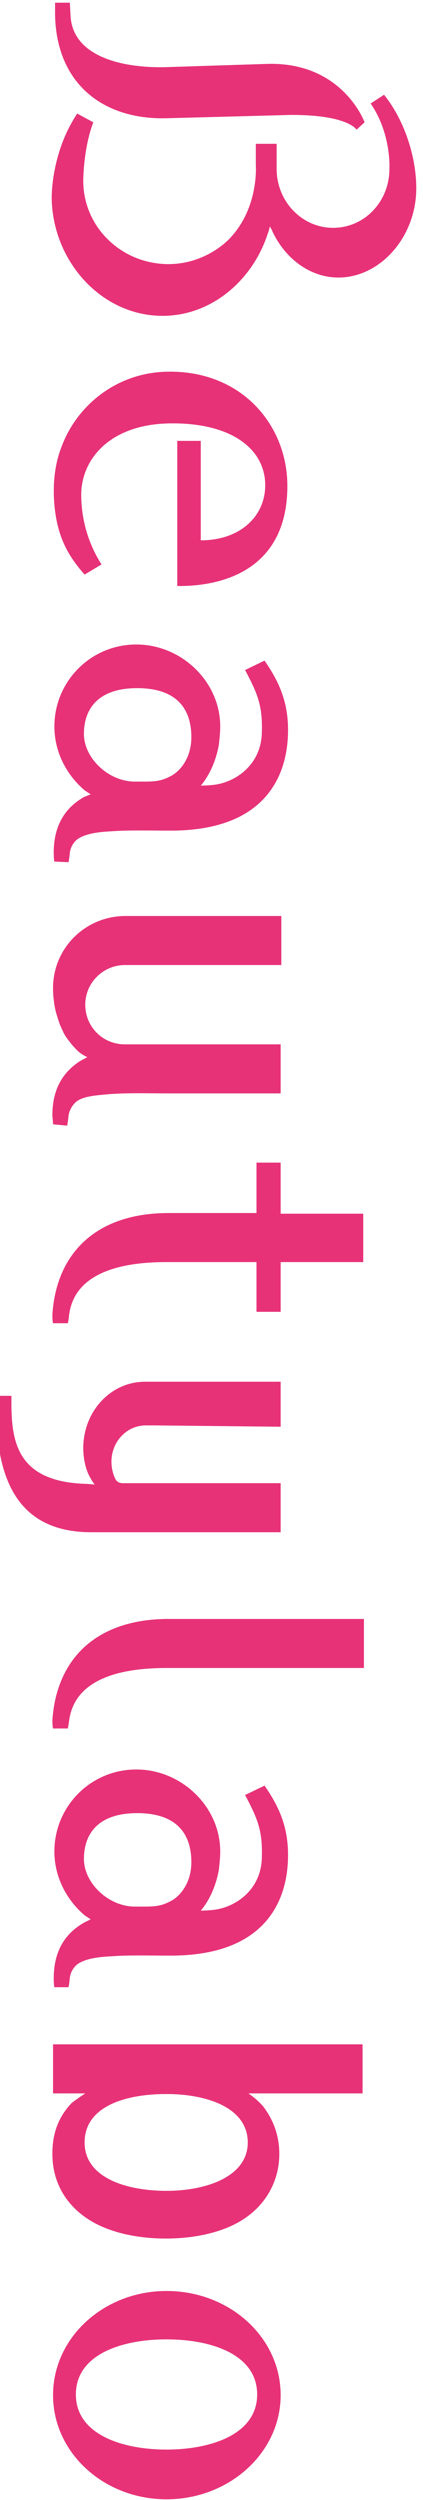
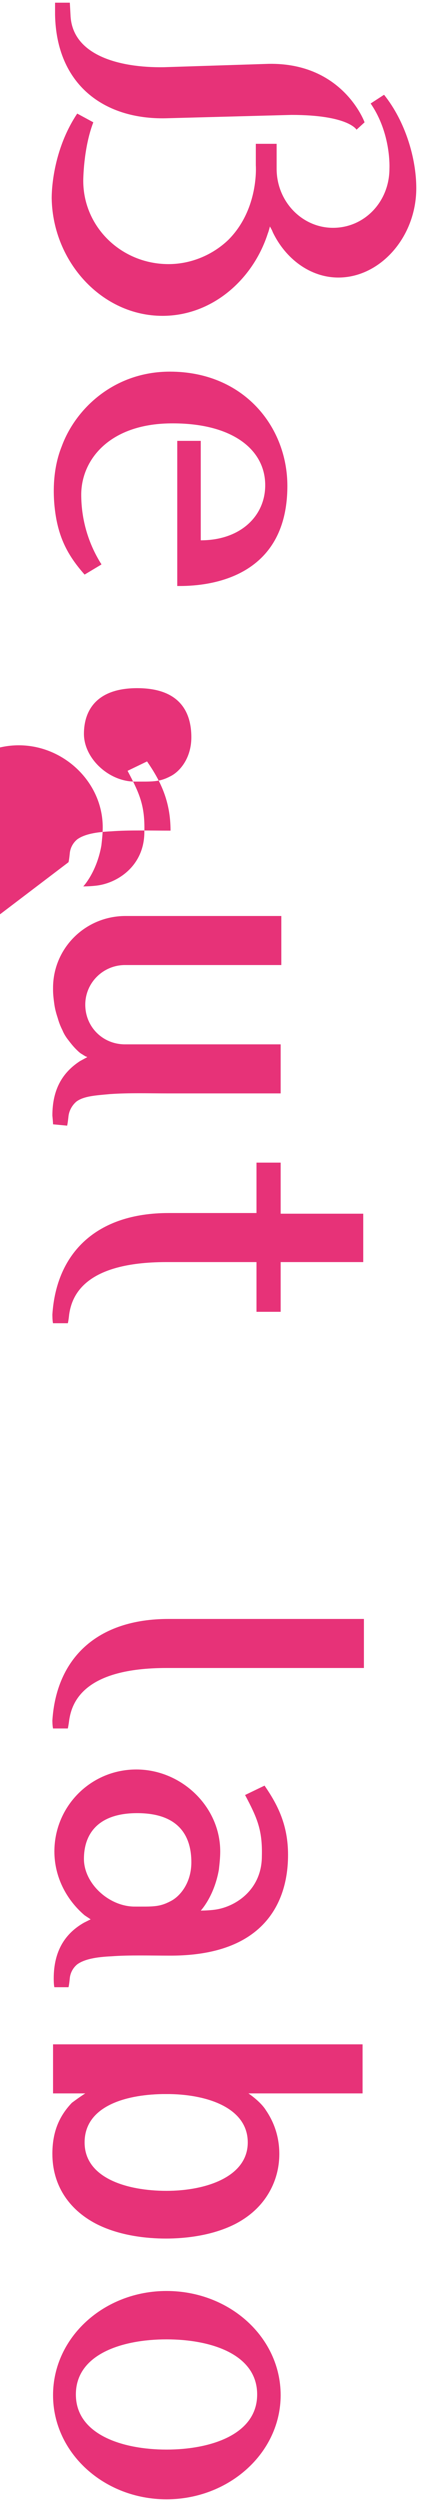
<svg xmlns="http://www.w3.org/2000/svg" version="1.1" id="_レイヤー_1" x="0px" y="0px" viewBox="0 0 63 372" style="enable-background:new 0 0 63 372;" xml:space="preserve">
  <style type="text/css">
	.st0{fill:#E73278;}
	.st1{fill:none;}
</style>
-   <path class="st0" d="M22.8,212.1L22.8,212.1h-1.1c-2.8,0-5.1,2.4-5.1,5.4c0,0.9,0.2,1.8,0.6,2.6c0.2,0.4,0.6,0.6,1.1,0.6h23.5v7.3  H13.6c-12.8,0-14.2-10.8-14.2-19.3v-1h2.3v1c0,5.9,0.9,11.8,11.1,12.1c0.2,0,1.3,0.1,1.3,0.1s-0.4-0.5-0.7-1.1c-0.6-1-1-2.7-1-4.3  c0-5.5,4.1-9.9,9.2-9.9h20.2v6.7L22.8,212.1L22.8,212.1z" />
  <path class="st0" d="M24.8,340.9c-9.3,0-16.9,6.9-16.9,15.5s7.6,15.5,16.9,15.5s17-6.9,17-15.5S34.2,340.9,24.8,340.9z M24.8,364.5  c-6.5,0-13.5-2.2-13.5-8.2s6.9-8.2,13.5-8.2s13.5,2.2,13.5,8.2S31.3,364.5,24.8,364.5z" />
  <path class="st0" d="M7.9,304.2v7.3h2.6c0.4,0,2.2,0,2.2,0s-0.8,0.5-2,1.4c-2,2.1-2.9,4.5-2.9,7.6c0,4.5,2.3,8.2,6.5,10.4  c3.5,1.8,7.6,2.2,10.4,2.2s6.9-0.4,10.4-2.2c1.9-1,3.4-2.3,4.5-3.9c1.3-1.9,2-4.1,2-6.5s-0.7-4.6-2-6.5c-0.8-1.3-2.6-2.5-2.6-2.5  s1.6,0,1.9,0h15.1v-7.3L7.9,304.2L7.9,304.2z M24.8,326c-5.9,0-12.2-1.9-12.2-7.2s5.9-7.1,11.6-7.2h1.1c5.7,0.1,11.6,2.1,11.6,7.2  S30.7,326,24.8,326z" />
  <path class="st0" d="M7.9,167.3c0-0.3-0.1-1.3-0.1-1.3c0-3.9,1.5-6.4,4.1-8.1l1.1-0.6c0,0-0.2-0.1-0.2-0.1c-0.1,0-0.2-0.1-0.2-0.1  c-0.2-0.1-0.3-0.2-0.5-0.3c-0.3-0.2-0.5-0.4-0.8-0.7c-0.4-0.4-0.8-0.9-1.1-1.3c-0.4-0.5-0.7-1-0.9-1.5c-0.3-0.6-0.5-1.1-0.7-1.8  c-0.2-0.6-0.4-1.3-0.5-2c-0.1-0.7-0.2-1.5-0.2-2.2c0,0,0-0.1,0-0.1V147c0-5.9,4.8-10.7,10.8-10.7h23.2v7.3H18.6  c-3.2,0-5.9,2.6-5.9,5.9s2.6,5.9,5.9,5.9l23.2,0v7.3l-16.6,0c-3.1,0-5.9-0.1-8.8,0.1c-2.2,0.2-3.9,0.3-5,1.1  c-0.6,0.5-1.1,1.3-1.2,2.2c0,0-0.1,1-0.2,1.4L7.9,167.3L7.9,167.3z" />
  <path class="st0" d="M10.1,257.2c0.1-0.4,0.2-1.2,0.2-1.2c0.4-2.8,2.3-7.8,14.5-7.8h29.4v-7.3H25.1c-10.7,0-16.7,5.9-17.3,15.1  c0,0,0,0.8,0.1,1.2H10.1L10.1,257.2z" />
  <path class="st0" d="M8.2,0.4v1.8c0.2,10.4,7.3,15.6,16.5,15.4l18.7-0.5c8.5,0,9.7,2.2,9.7,2.2l1.2-1.1c0,0-3.2-8.9-14.3-8.7  L24.4,10c-6.7,0.1-13.7-1.8-13.9-7.8l-0.1-1.8L8.2,0.4L8.2,0.4z" />
  <path class="st0" d="M39.9,34.7c0.1-0.2,0.3-1,0.3-1s0.4,0.7,0.4,0.8c1.9,4,5.6,6.8,9.8,6.8c6.2,0,11.6-6,11.6-13.3  c0-4.4-1.6-9.9-4.8-13.9l-2,1.3c3.1,4.5,2.8,9.7,2.8,9.7c0,4.9-3.7,8.8-8.4,8.8c-4.6,0-8.4-3.9-8.4-8.8v-3.7h-3.1v3.2  c0,0,0.5,6.5-4.1,11.1c-2.3,2.2-5.5,3.6-8.9,3.6c-7,0-12.7-5.5-12.7-12.4c0,0,0-4.8,1.5-8.7l-2.4-1.3c-4,6-3.8,12.7-3.8,12.7  C7.9,39,15.2,47,24.2,47C31.6,47,37.7,41.6,39.9,34.7L39.9,34.7z" />
  <path class="st0" d="M15.1,84c0-0.1-0.1-0.2-0.1-0.2c-1.8-2.9-2.9-6.4-2.9-10.2c0-5.1,4.1-10.5,13.3-10.6c9.2-0.1,14.1,3.9,14.1,9.2  c0,4.6-3.7,8.2-9.6,8.2c0-3.1,0-14.8,0-14.8h-3.5c0,0,0,18.2,0,21.6c2.3,0,16.4,0.2,16.4-14.9c0-8.8-6.5-17-17.5-17  c-8.2,0-14,5.4-16.1,11.1C7.5,70.6,8,75.2,8.4,77.3c0.6,3.1,1.8,5.5,4.2,8.2h0C12.6,85.5,15.1,84,15.1,84z" />
  <path class="st0" d="M10.3,195.6c0.4-2.8,2.3-7.8,14.5-7.8h12.7c0,0,0,0,0,0h0.7v0.6c0,0,0,0,0,0.1v6.7h3.6v-7.4h0.7c0,0,0,0,0,0  h11.6v-7.2H41.8V173l0,0h-3.6l0,0l0,0v7.5H26.6v0h-1.5c-10.7,0-16.7,5.9-17.3,15.1c0,0,0,1,0.1,1.3h2.2  C10.2,196.6,10.3,195.6,10.3,195.6L10.3,195.6z" />
-   <path class="st0" d="M10.2,128.3c0.1-0.3,0.2-1.4,0.2-1.4c0.1-0.8,0.5-1.5,1.1-2c1.1-0.8,2.9-1.1,5.1-1.2c2.6-0.2,5.8-0.1,8.8-0.1  c16.5,0,17.5-11.1,17.5-15c0-4.4-1.5-7.4-3.5-10.3c-0.1-0.1,0,0,0,0l-2.9,1.4c1.8,3.4,2.6,5.2,2.5,9.1c0,5.1-4.1,7.7-7.3,8  c-0.9,0.1-1.8,0.1-1.8,0.1s2-2.1,2.7-6.1c0.1-0.9,0.2-1.8,0.2-2.7c0-6.7-5.8-12.2-12.5-12.2c-6.8,0-12.2,5.5-12.2,12.2  c0,3.8,1.8,7.2,4.5,9.5l0.9,0.6l-1,0.4c-2.8,1.6-4.5,4.2-4.5,8.3c0,0,0,1,0.1,1.3L10.2,128.3L10.2,128.3z M12.5,109.2  c0-3.6,2-6.9,8.2-6.8s7.8,3.7,7.8,7.3c0,3.1-1.7,5.1-3.1,5.8c-1.7,0.9-2.7,0.8-5.5,0.8C16.1,116.2,12.5,112.8,12.5,109.2L12.5,109.2  z" />
+   <path class="st0" d="M10.2,128.3c0.1-0.3,0.2-1.4,0.2-1.4c0.1-0.8,0.5-1.5,1.1-2c1.1-0.8,2.9-1.1,5.1-1.2c2.6-0.2,5.8-0.1,8.8-0.1  c0-4.4-1.5-7.4-3.5-10.3c-0.1-0.1,0,0,0,0l-2.9,1.4c1.8,3.4,2.6,5.2,2.5,9.1c0,5.1-4.1,7.7-7.3,8  c-0.9,0.1-1.8,0.1-1.8,0.1s2-2.1,2.7-6.1c0.1-0.9,0.2-1.8,0.2-2.7c0-6.7-5.8-12.2-12.5-12.2c-6.8,0-12.2,5.5-12.2,12.2  c0,3.8,1.8,7.2,4.5,9.5l0.9,0.6l-1,0.4c-2.8,1.6-4.5,4.2-4.5,8.3c0,0,0,1,0.1,1.3L10.2,128.3L10.2,128.3z M12.5,109.2  c0-3.6,2-6.9,8.2-6.8s7.8,3.7,7.8,7.3c0,3.1-1.7,5.1-3.1,5.8c-1.7,0.9-2.7,0.8-5.5,0.8C16.1,116.2,12.5,112.8,12.5,109.2L12.5,109.2  z" />
  <path class="st0" d="M10.2,295.7c0.1-0.3,0.2-1.4,0.2-1.4c0.1-0.8,0.5-1.5,1.1-2c1.1-0.8,2.9-1.1,5.1-1.2c2.6-0.2,5.8-0.1,8.8-0.1  c16.5,0,17.5-11.1,17.5-15c0-4.4-1.5-7.4-3.5-10.3c-0.1-0.1,0,0,0,0l-2.9,1.4c1.8,3.4,2.6,5.2,2.5,9.1c0,5.1-4.1,7.7-7.3,8  c-0.9,0.1-1.8,0.1-1.8,0.1s2-2.1,2.7-6.1c0.1-0.9,0.2-1.8,0.2-2.7c0-6.7-5.8-12.2-12.5-12.2c-6.8,0-12.2,5.5-12.2,12.2  c0,3.8,1.8,7.2,4.5,9.5l0.9,0.6l-1,0.5c-2.8,1.6-4.5,4.2-4.5,8.3c0,0,0,1,0.1,1.3L10.2,295.7L10.2,295.7z M12.5,276.6  c0-3.6,2-6.9,8.2-6.8s7.8,3.7,7.8,7.3c0,3.1-1.7,5.1-3.1,5.8c-1.7,0.9-2.7,0.8-5.5,0.8C16.1,283.6,12.5,280.2,12.5,276.6L12.5,276.6  z" />
  <rect id="_スライス_" class="st1" width="63" height="372" />
</svg>